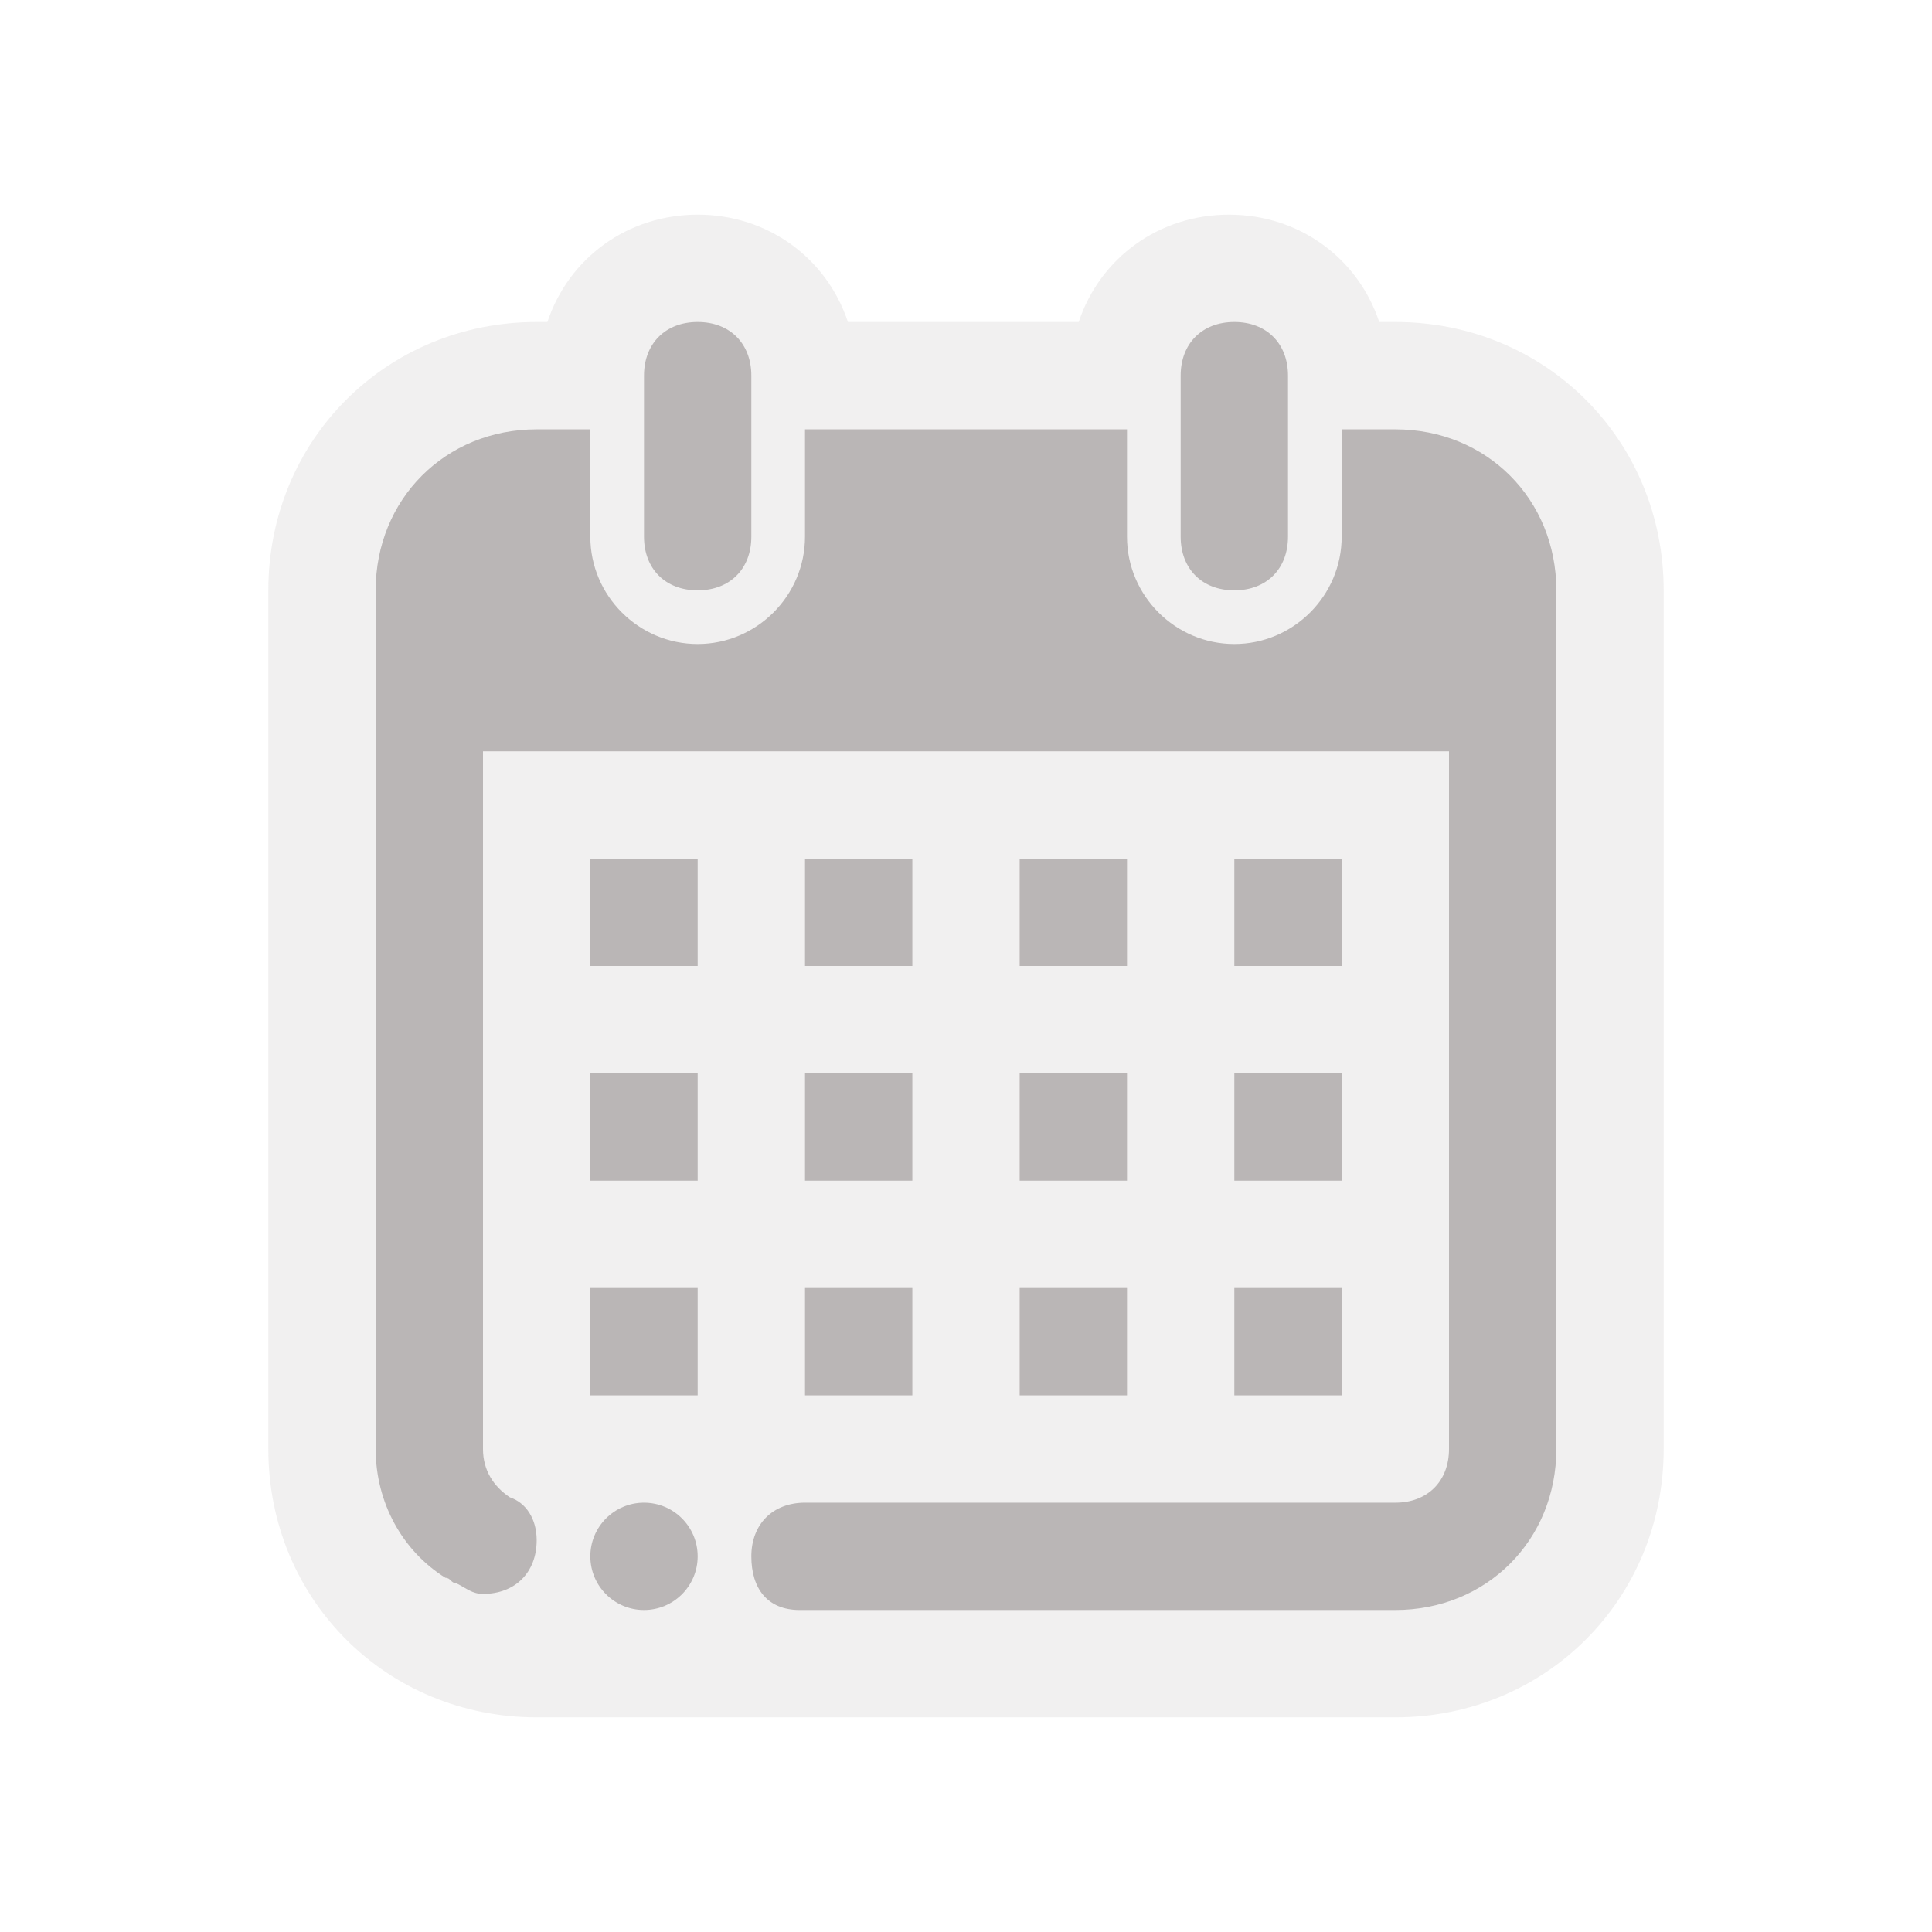
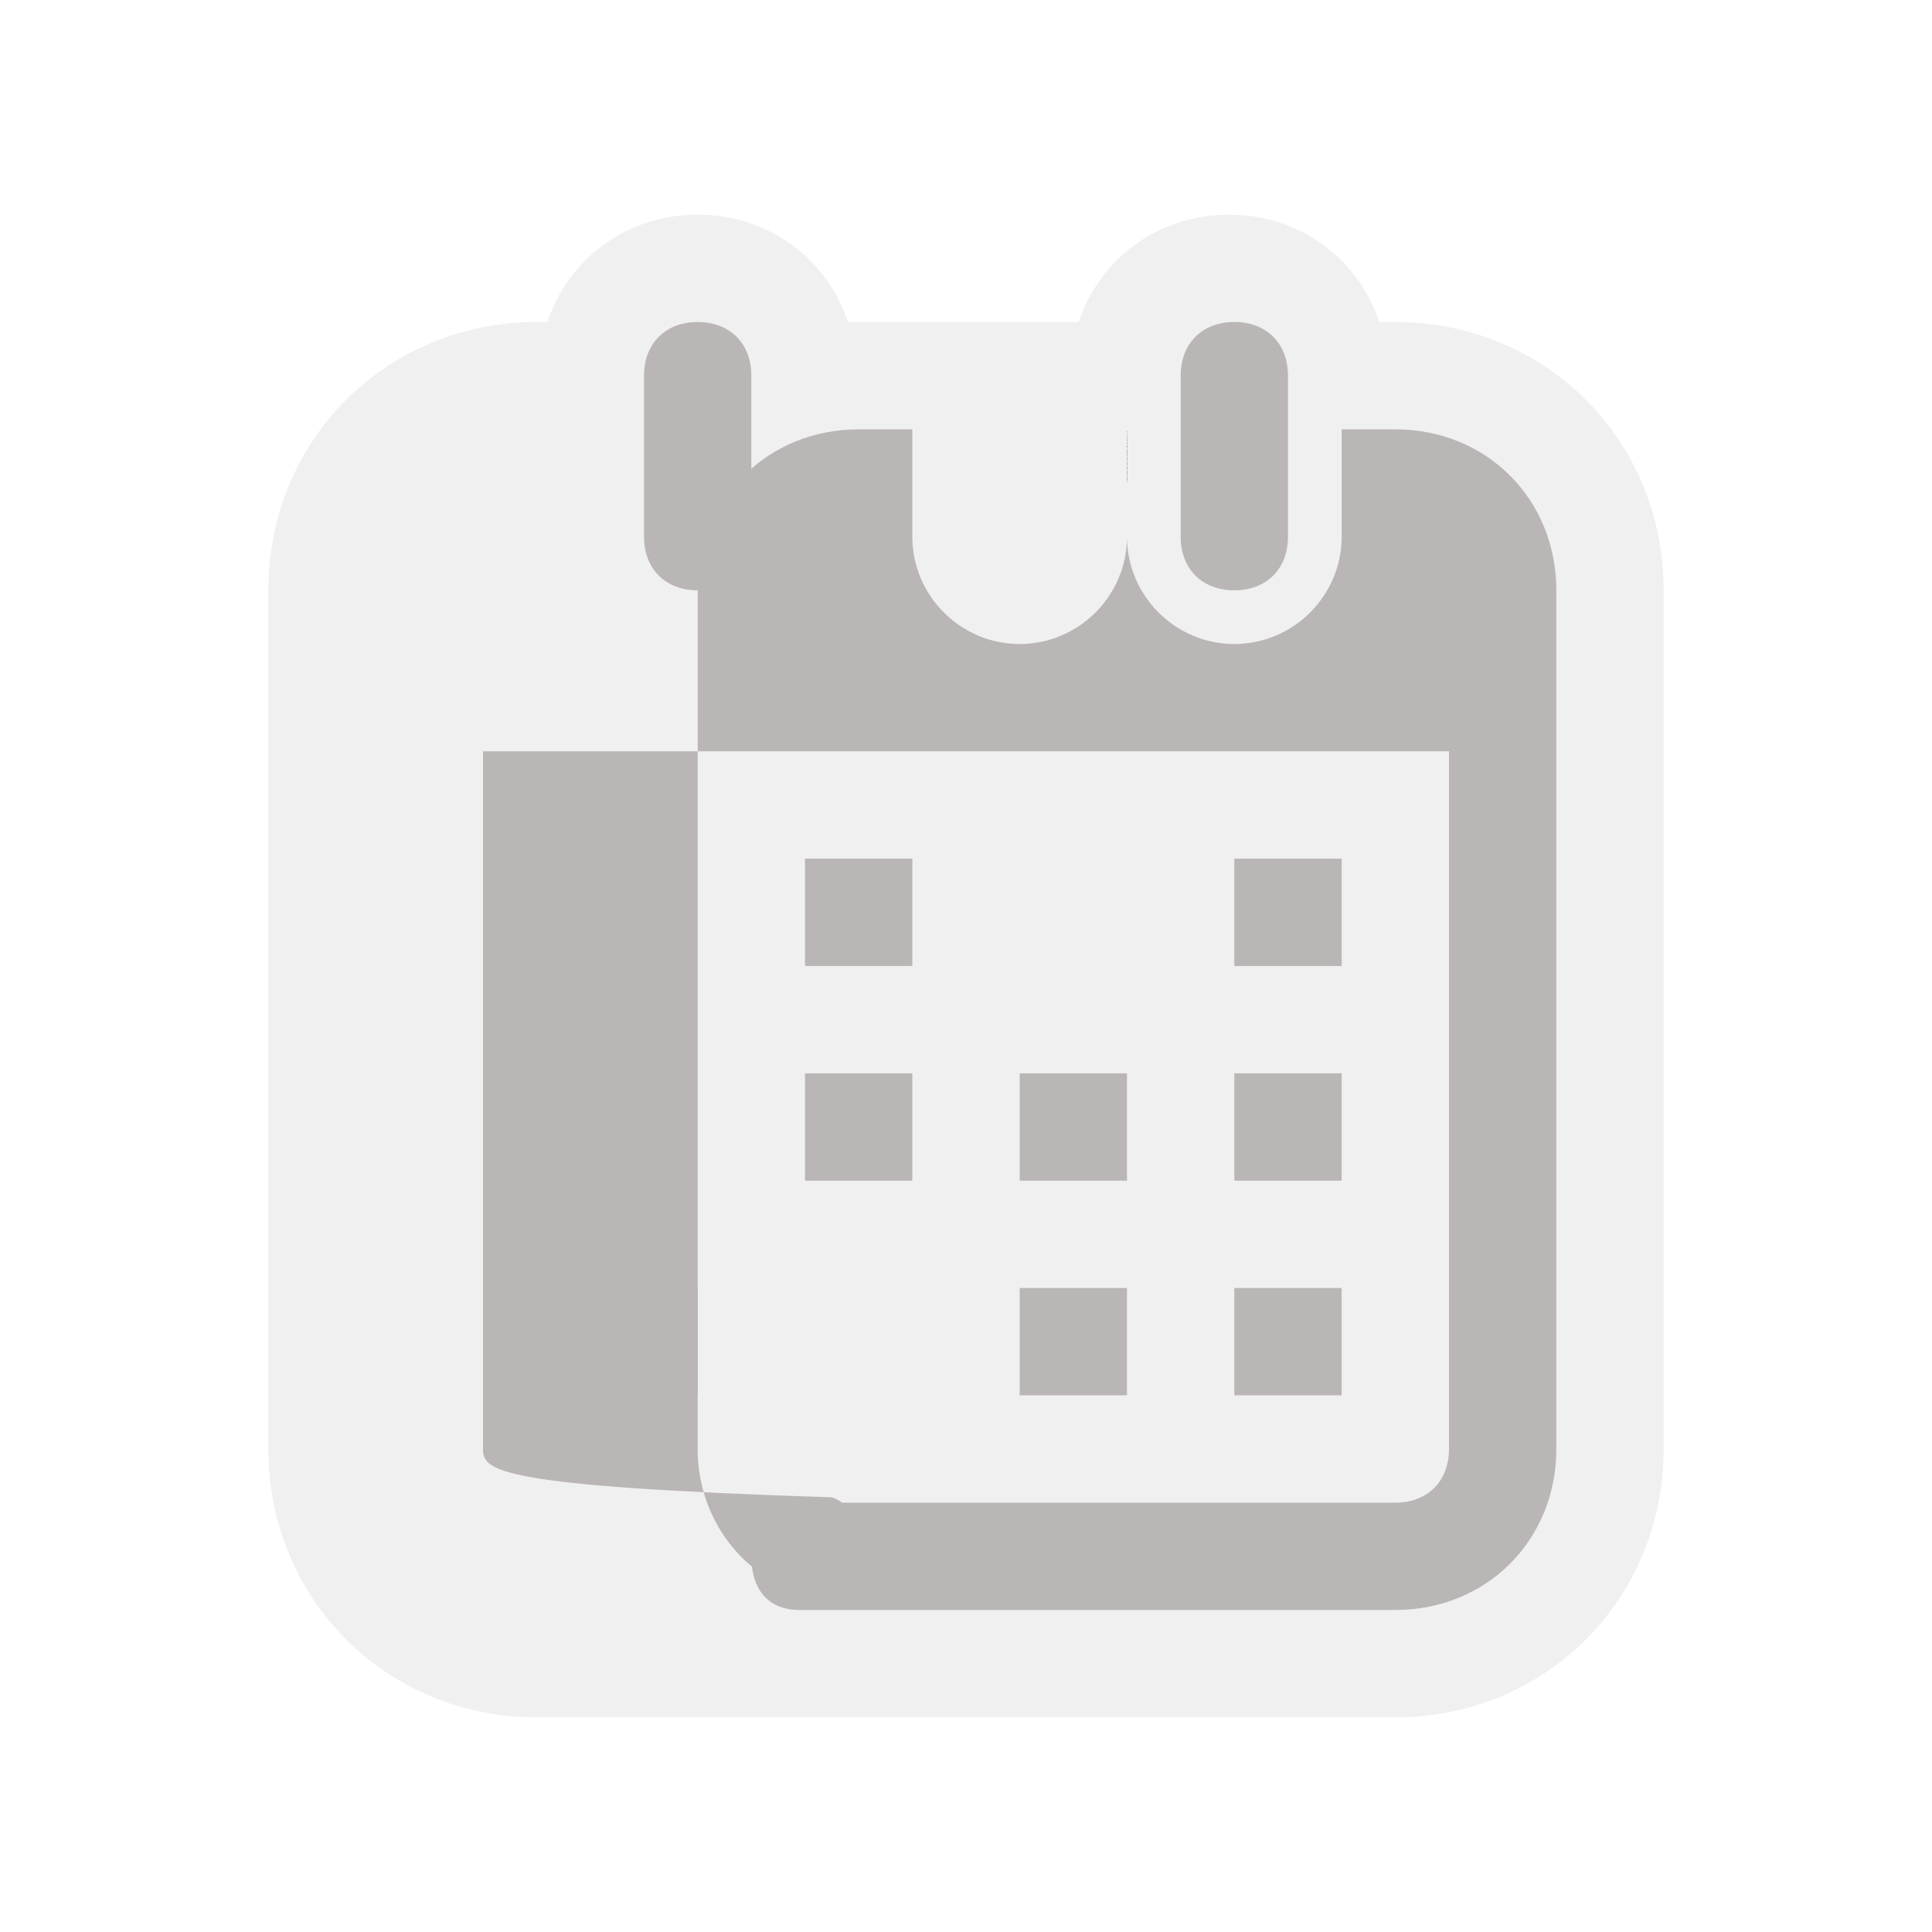
<svg xmlns="http://www.w3.org/2000/svg" version="1.1" id="Layer_1" x="0px" y="0px" viewBox="0 0 36 36" style="enable-background:new 0 0 36 36;" xml:space="preserve">
  <style type="text/css">
	.st0{opacity:0.2;fill:#BAB6B6;}
	.st1{fill:#BAB6B6;}
</style>
  <g>
    <path class="st0" d="M10,32c-2.8,0-5-2.2-5-5V11c0-2.8,2.2-5,5-5h0.2c0.4-1.2,1.5-2,2.8-2s2.4,0.8,2.8,2h4.3c0.4-1.2,1.5-2,2.8-2   s2.4,0.8,2.8,2H26c2.8,0,5,2.2,5,5v16c0,2.8-2.2,5-5,5H10z" />
    <path class="st1" d="M13,11c-0.6,0-1-0.4-1-1V7c0-0.6,0.4-1,1-1s1,0.4,1,1v3C14,10.6,13.6,11,13,11z" />
    <path class="st1" d="M23,11c-0.6,0-1-0.4-1-1V7c0-0.6,0.4-1,1-1s1,0.4,1,1v3C24,10.6,23.6,11,23,11z" />
-     <rect x="11" y="16" class="st1" width="2" height="2" />
    <rect x="15" y="16" class="st1" width="2" height="2" />
-     <rect x="19" y="16" class="st1" width="2" height="2" />
    <rect x="23" y="16" class="st1" width="2" height="2" />
-     <rect x="11" y="20" class="st1" width="2" height="2" />
    <rect x="15" y="20" class="st1" width="2" height="2" />
    <rect x="19" y="20" class="st1" width="2" height="2" />
    <rect x="23" y="20" class="st1" width="2" height="2" />
    <rect x="11" y="24" class="st1" width="2" height="2" />
-     <rect x="15" y="24" class="st1" width="2" height="2" />
    <rect x="19" y="24" class="st1" width="2" height="2" />
    <rect x="23" y="24" class="st1" width="2" height="2" />
-     <circle class="st1" cx="12" cy="29" r="1" />
-     <path class="st1" d="M26,8h-1v2c0,1.1-0.9,2-2,2s-2-0.9-2-2V8h-6v2c0,1.1-0.9,2-2,2s-2-0.9-2-2V8h-1c-1.7,0-3,1.3-3,3v16   c0,1,0.5,1.9,1.3,2.4c0,0,0,0,0,0c0.1,0,0.1,0.1,0.2,0.1l0,0c0.2,0.1,0.3,0.2,0.5,0.2c0.6,0,1-0.4,1-1c0-0.4-0.2-0.7-0.5-0.8l0,0   C9.2,27.7,9,27.4,9,27V14h18v13c0,0.6-0.4,1-1,1H14.9l0.1,0c-0.6,0-1,0.4-1,1c0,0.6,0.3,1,0.9,1l0.1,0h11c1.7,0,3-1.3,3-3V11   C29,9.3,27.7,8,26,8z" />
+     <path class="st1" d="M26,8h-1v2c0,1.1-0.9,2-2,2s-2-0.9-2-2V8v2c0,1.1-0.9,2-2,2s-2-0.9-2-2V8h-1c-1.7,0-3,1.3-3,3v16   c0,1,0.5,1.9,1.3,2.4c0,0,0,0,0,0c0.1,0,0.1,0.1,0.2,0.1l0,0c0.2,0.1,0.3,0.2,0.5,0.2c0.6,0,1-0.4,1-1c0-0.4-0.2-0.7-0.5-0.8l0,0   C9.2,27.7,9,27.4,9,27V14h18v13c0,0.6-0.4,1-1,1H14.9l0.1,0c-0.6,0-1,0.4-1,1c0,0.6,0.3,1,0.9,1l0.1,0h11c1.7,0,3-1.3,3-3V11   C29,9.3,27.7,8,26,8z" />
  </g>
</svg>